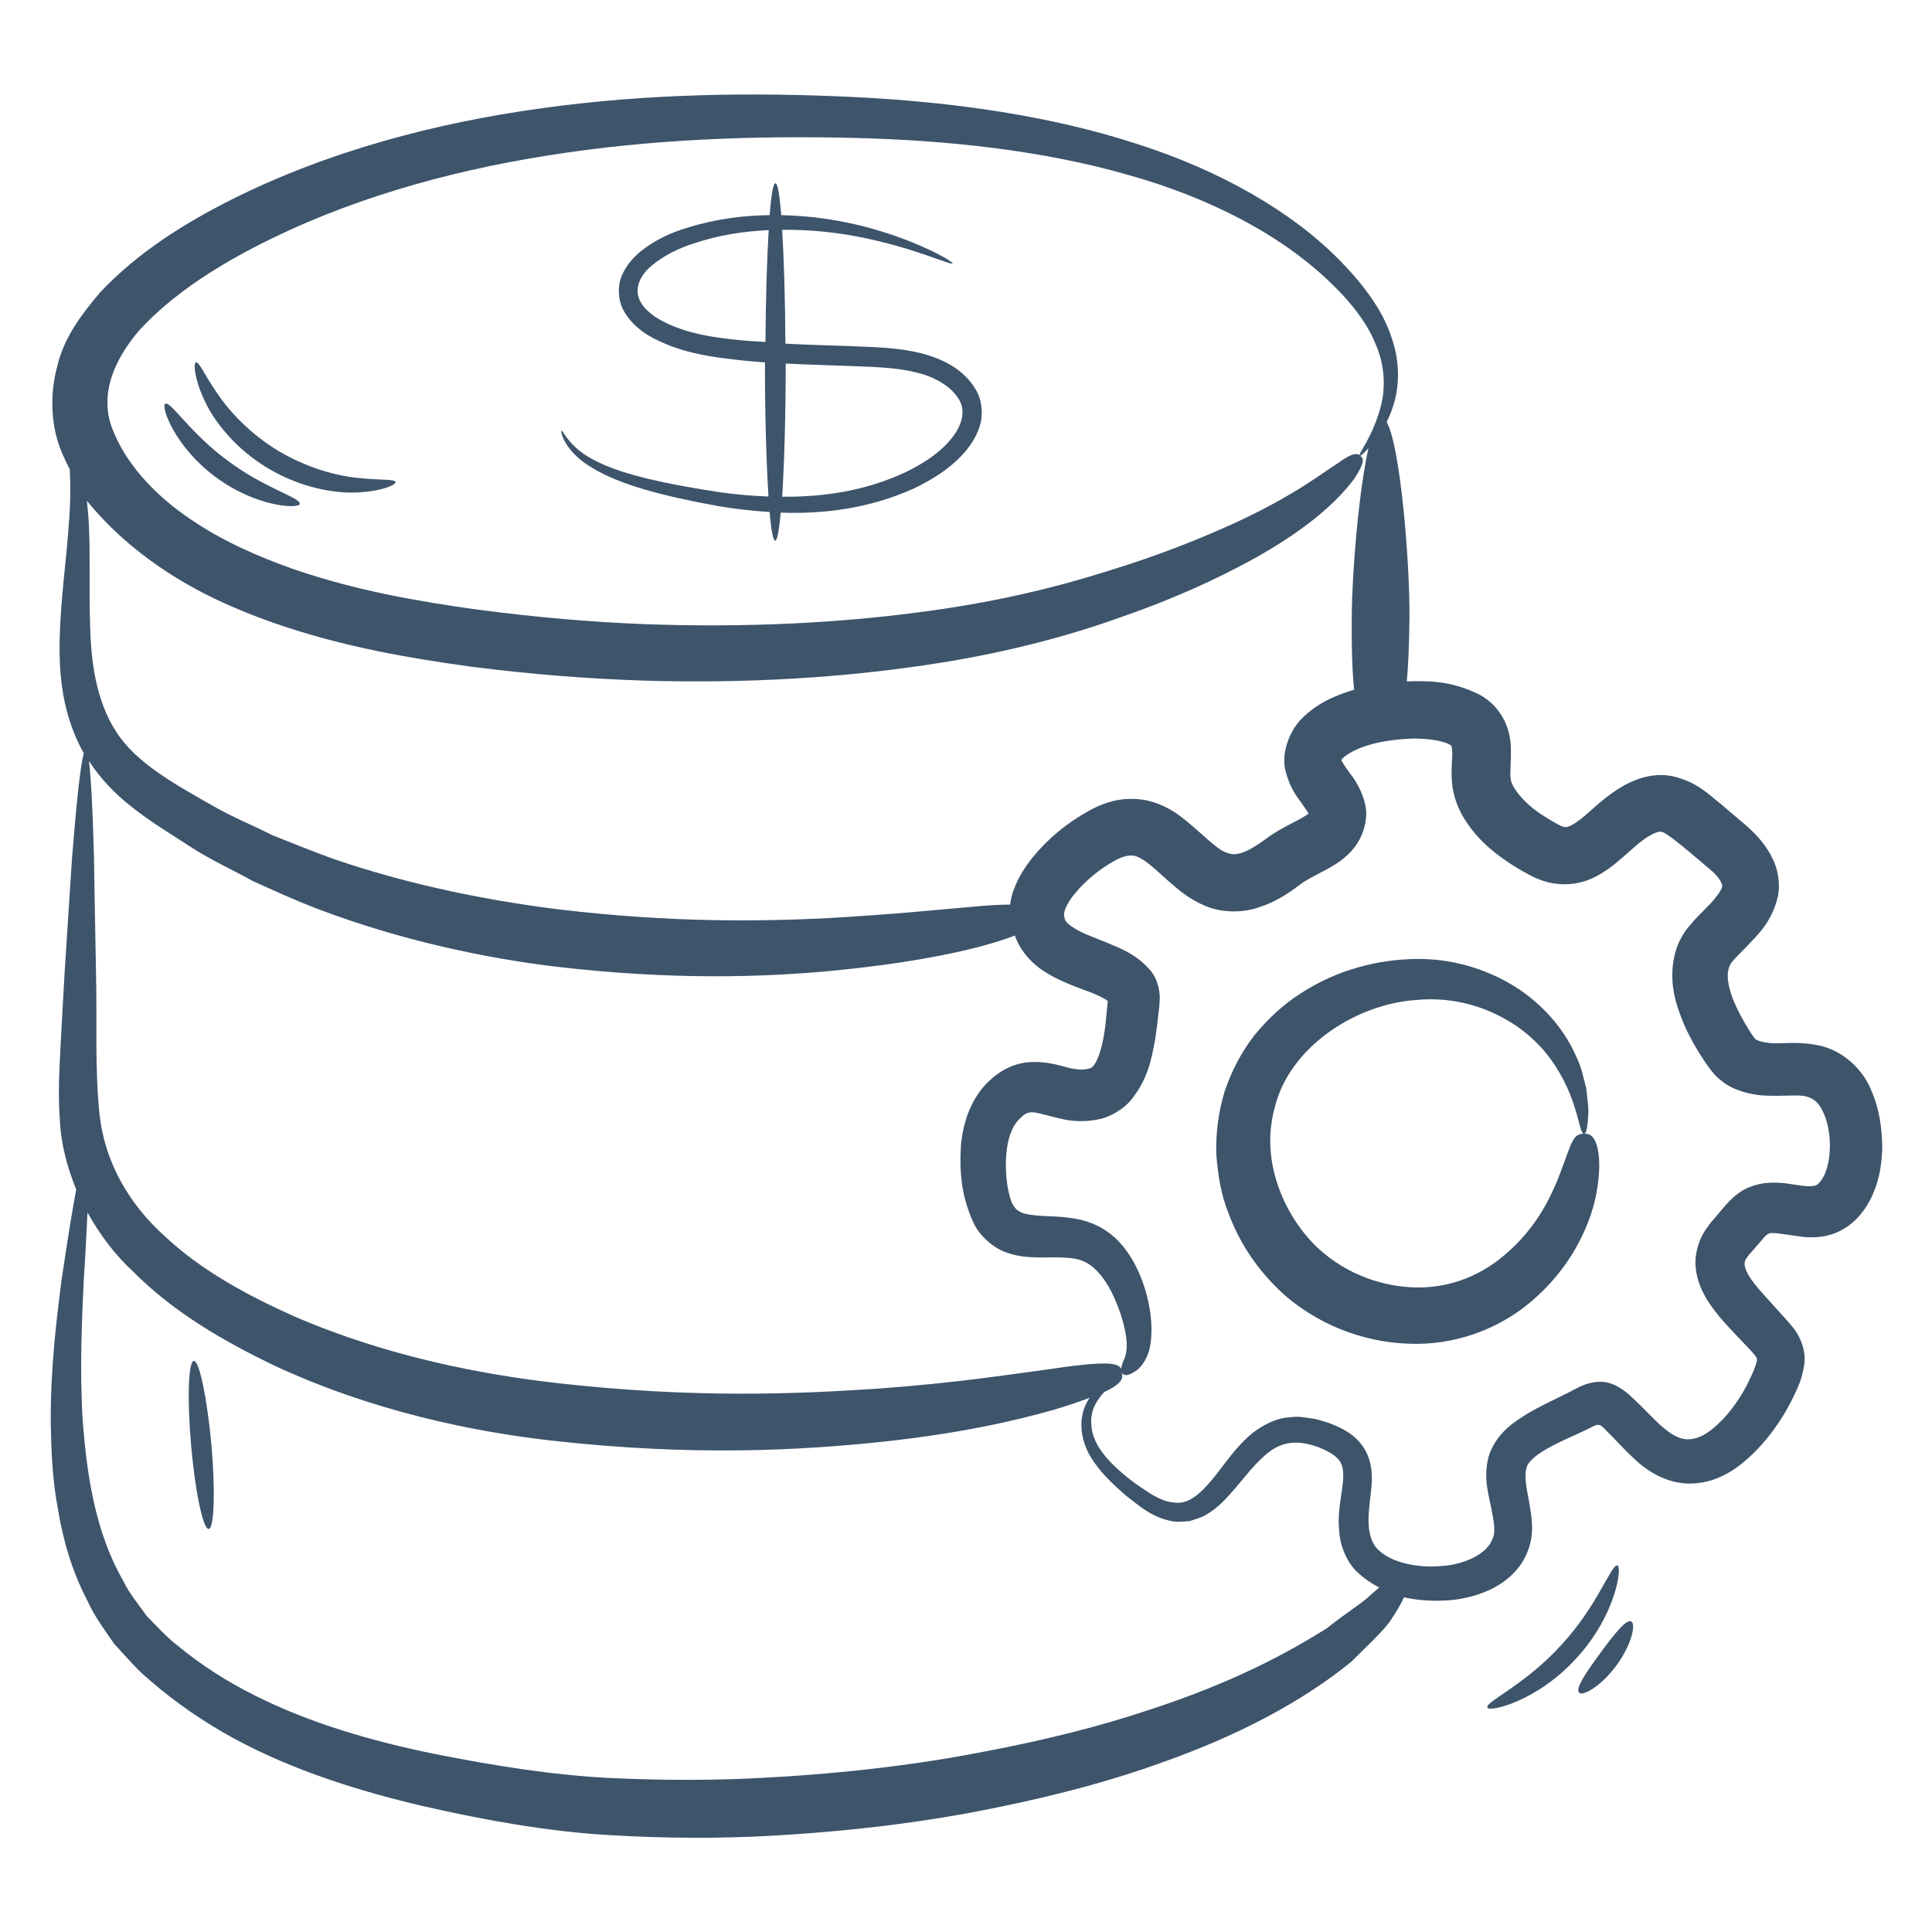
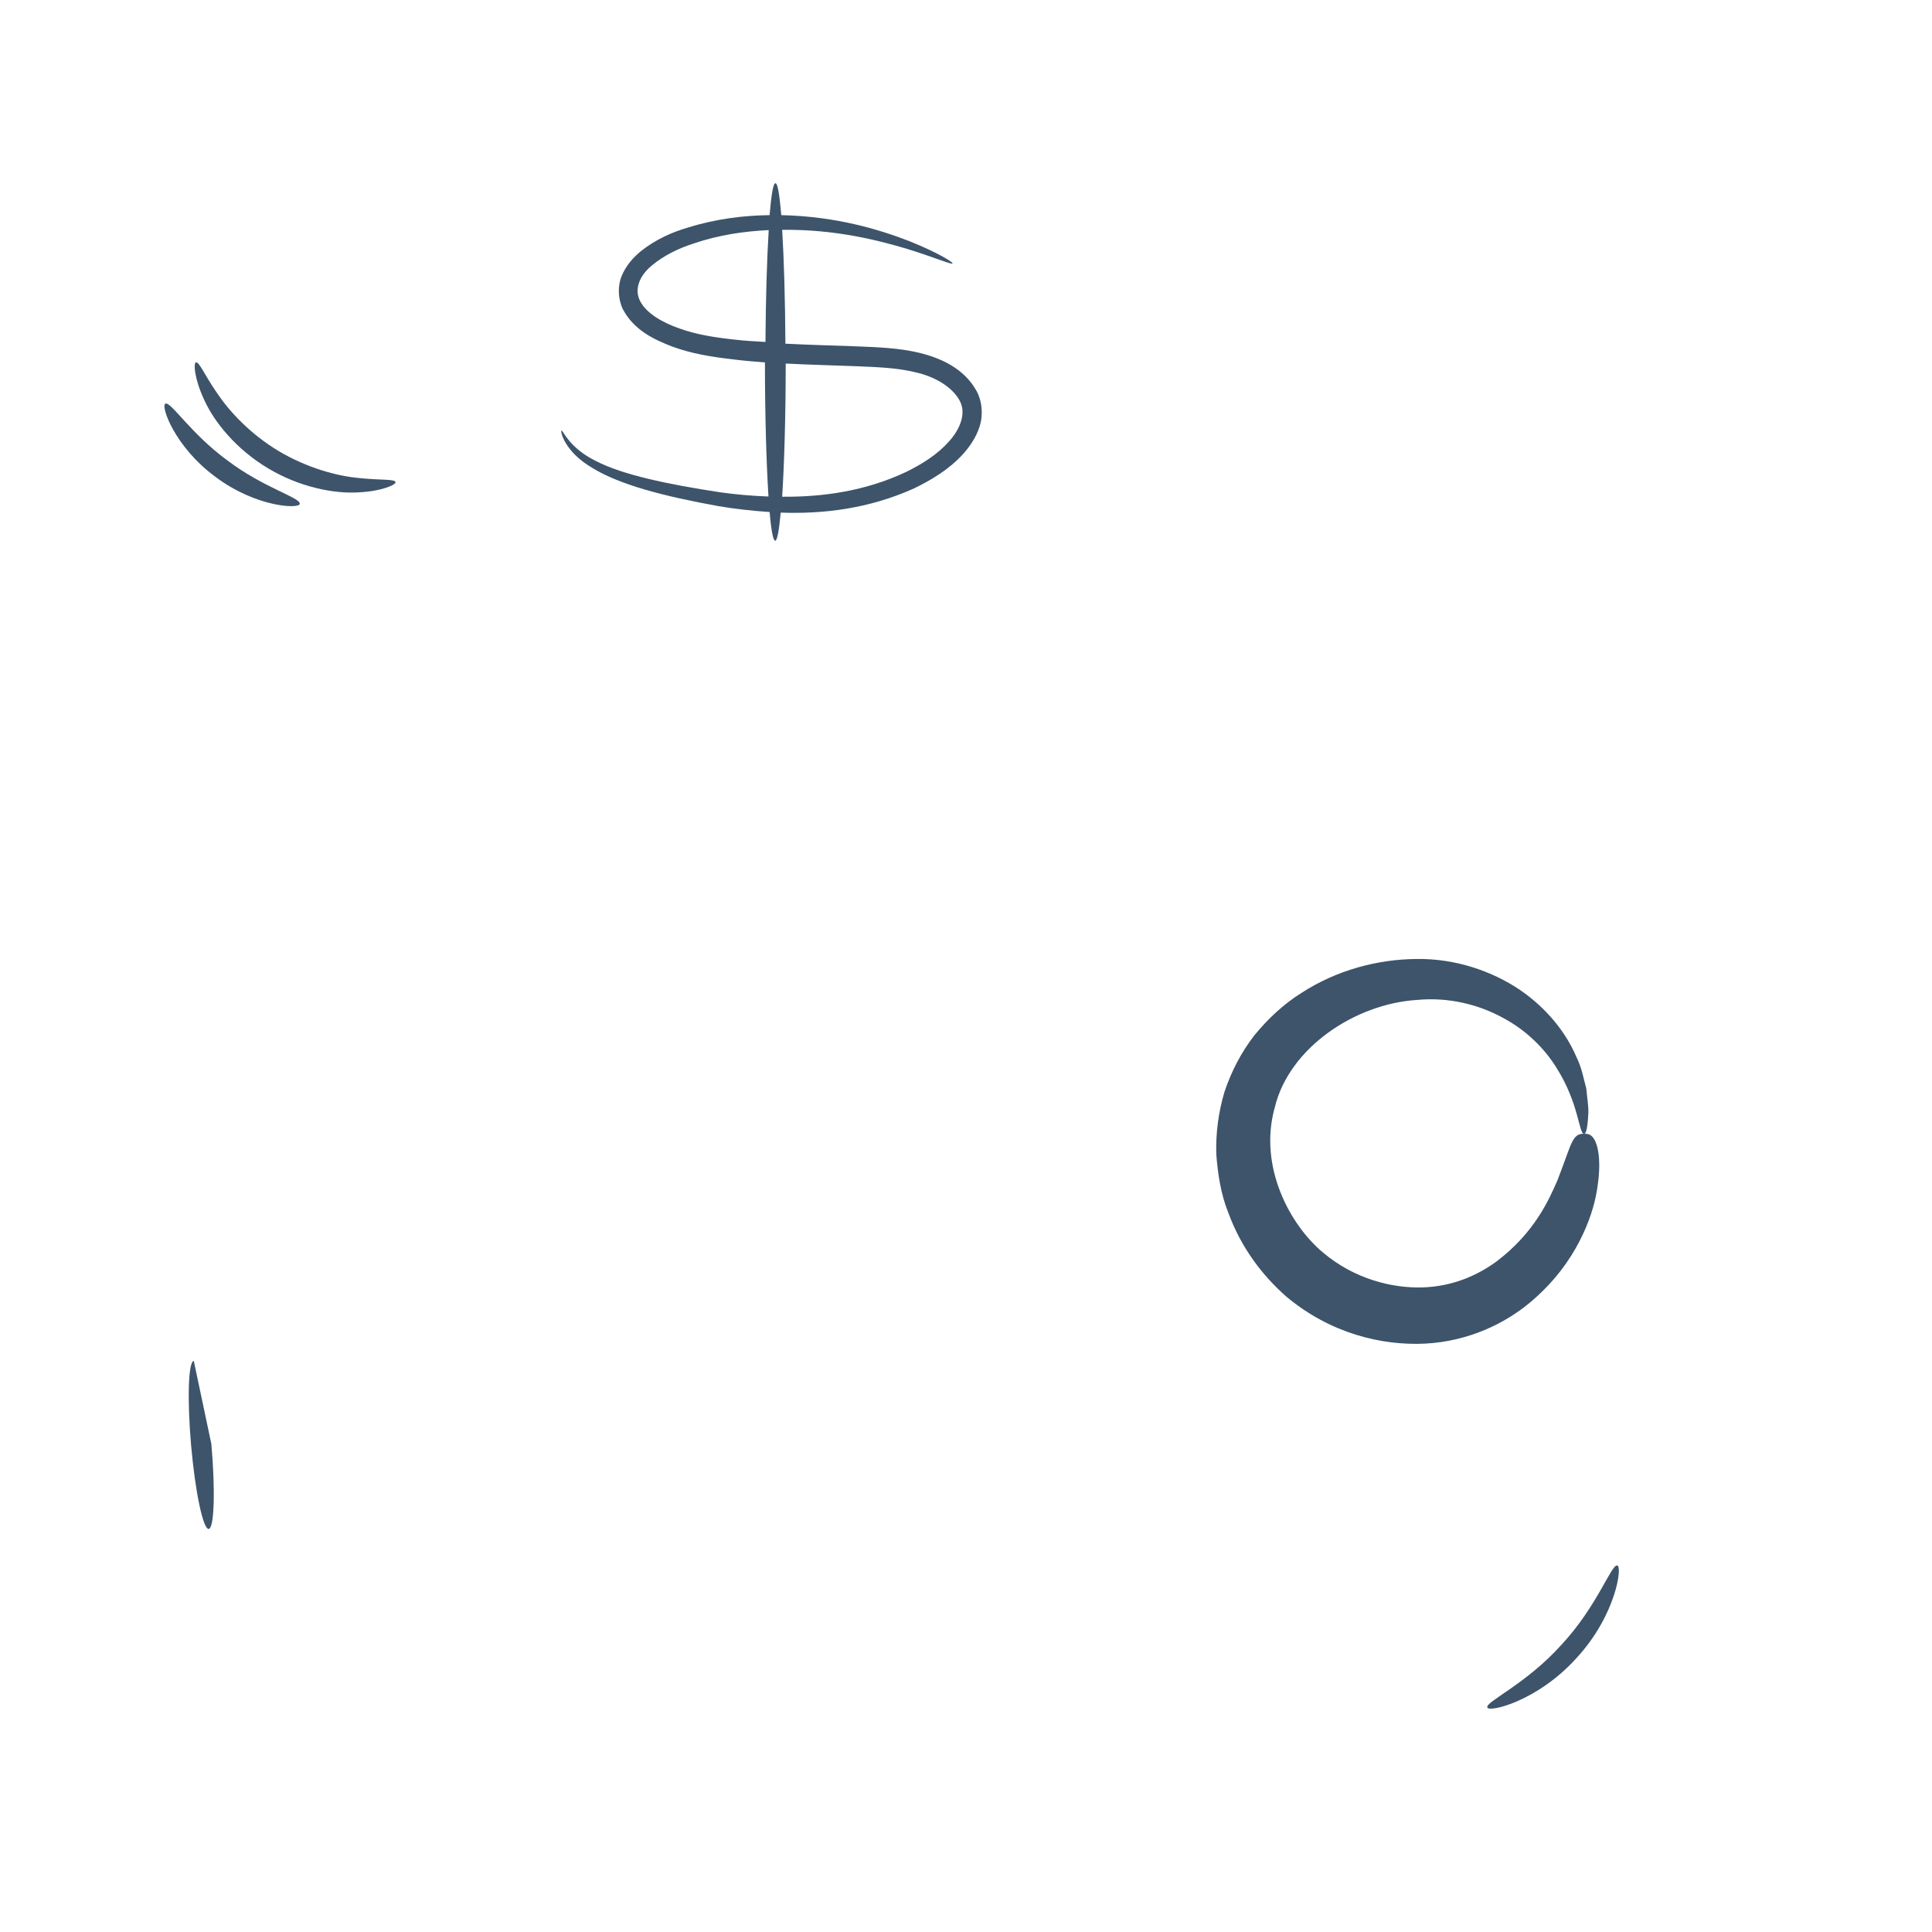
<svg xmlns="http://www.w3.org/2000/svg" width="128pt" height="128pt" version="1.1" viewBox="0 0 128 128">
-   <path d="m123.96 72.203c-0.523-1.32-1.844-2.598-3.414-2.93-1.512-0.328-2.617-0.078-3.336-0.176-0.348-0.039-0.621-0.098-0.852-0.215-0.039 0-0.098-0.059-0.348-0.426-0.484-0.758-0.93-1.57-1.223-2.328-0.289-0.758-0.387-1.473-0.273-1.902 0.059-0.215 0.117-0.367 0.273-0.543 0.176-0.215 0.582-0.602 0.91-0.949 0.68-0.738 1.688-1.59 2.094-3.356 0.176-0.871-0.02-1.863-0.367-2.519-0.328-0.68-0.758-1.203-1.184-1.648-0.426-0.426-0.852-0.777-1.223-1.086l-1.047-0.891c-0.758-0.582-1.531-1.453-3.238-1.824-0.832-0.156-1.688 0-2.328 0.254-0.66 0.254-1.145 0.562-1.59 0.871-0.949 0.68-1.57 1.34-2.133 1.766-0.582 0.445-0.871 0.523-1.027 0.484-0.137-0.02-0.176-0.02-0.523-0.215-0.328-0.176-0.641-0.367-0.93-0.562-1.184-0.738-2.094-1.863-2.113-2.426-0.078-0.367 0.059-1.125 0-2.25-0.039-0.562-0.195-1.281-0.602-1.922-0.387-0.641-0.93-1.105-1.512-1.414-1.883-0.91-3.316-0.891-4.769-0.852 0.098-1.066 0.156-2.465 0.176-4.305 0.02-3.742-0.621-11.363-1.512-12.879 0.137-0.289 0.273-0.582 0.387-0.93 0.426-1.203 0.562-2.891-0.059-4.656-0.562-1.766-1.824-3.473-3.394-5.082-3.141-3.219-7.875-5.973-13.48-7.758-5.586-1.824-12.004-2.773-18.695-3.102-6.637-0.324-13.695-0.246-20.754 0.742-7.059 0.969-14.137 2.852-20.5 6.031-3.16 1.59-6.207 3.492-8.727 6.148-1.184 1.414-2.387 2.93-2.852 4.906-0.523 1.902-0.426 4.074 0.328 5.781 0.156 0.367 0.328 0.719 0.504 1.066 0.039 0.969 0.059 2.231-0.078 3.742-0.117 1.844-0.426 4.016-0.562 6.555-0.117 2.484-0.078 5.566 1.551 8.477 0 0 0 0.02 0.02 0.02-0.234 0.777-0.484 3.219-0.777 6.848-0.156 2.211-0.309 4.828-0.504 7.758-0.078 1.453-0.176 2.988-0.254 4.578-0.078 1.59-0.195 3.277-0.059 5.082 0.059 1.531 0.465 3.121 1.086 4.637-0.273 1.453-0.602 3.492-0.969 5.992-0.348 2.676-0.738 5.875-0.719 9.504 0.039 1.805 0.098 3.723 0.484 5.723 0.328 1.977 0.91 4.055 1.938 6.012 0.445 1.008 1.125 1.922 1.766 2.852 0.758 0.832 1.531 1.746 2.387 2.445 1.688 1.473 3.57 2.754 5.547 3.84 3.977 2.152 8.32 3.492 12.508 4.481 4.148 0.949 8.34 1.688 12.258 1.922 3.898 0.234 7.504 0.234 10.648 0.059 5.723-0.309 10.727-0.969 15.051-1.863 4.324-0.871 8.027-1.902 11.113-3.027 6.227-2.211 10.086-4.711 12.469-6.652 1.105-1.105 1.977-1.902 2.519-2.617 0.504-0.738 0.797-1.262 0.969-1.648 0.871 0.195 1.766 0.254 2.656 0.215 1.008-0.039 2.035-0.254 3.043-0.719 0.988-0.465 2.035-1.301 2.5-2.559 0.523-1.301 0.195-2.539 0.059-3.434-0.195-0.93-0.289-1.727-0.117-2.152 0.098-0.367 0.68-0.832 1.453-1.262 0.758-0.426 1.629-0.777 2.598-1.242l0.465-0.234c0.059-0.02 0.137-0.039 0.215-0.039 0.176 0.02 0.215 0.078 0.406 0.254 0.641 0.621 1.301 1.395 2.172 2.172 0.832 0.758 2.211 1.57 3.762 1.453 1.492-0.078 2.715-0.871 3.586-1.668 0.91-0.816 1.609-1.707 2.231-2.676 0.309-0.484 0.582-1.008 0.832-1.512 0.234-0.523 0.504-1.027 0.641-1.938 0.176-0.91-0.234-1.938-0.738-2.539-0.426-0.543-0.797-0.891-1.125-1.281-0.699-0.777-1.395-1.492-1.785-2.133-0.195-0.328-0.289-0.602-0.289-0.777 0-0.176 0.02-0.254 0.156-0.445 0.039-0.039 0.078-0.098 0.117-0.156l0.254-0.289 0.504-0.582c0.426-0.523 0.445-0.484 0.562-0.543 0.137-0.137 1.008 0.039 2.348 0.215 0.66 0.059 1.57 0.02 2.387-0.406 0.816-0.406 1.379-1.047 1.785-1.688 0.777-1.301 0.969-2.578 1.008-3.82-0.023-1.332-0.18-2.555-0.742-3.836zm-113.41-34.656c2.539 1.746 5.16 2.871 7.641 3.742 4.519 1.57 8.902 2.309 12.957 2.871 4.074 0.523 7.894 0.816 11.461 0.93 7.156 0.215 13.324-0.234 18.578-1.008 5.254-0.758 9.656-1.957 13.148-3.219 3.531-1.223 6.285-2.519 8.438-3.684 4.324-2.348 6.148-4.383 6.941-5.449 0.758-1.145 0.621-1.379 0.406-1.531-0.195-0.176-0.465-0.254-1.473 0.484-1.066 0.66-2.891 2.172-7.117 4.094-2.113 0.949-4.789 2.035-8.223 3.082-3.453 1.086-7.543 2.094-12.645 2.734-5.082 0.66-11.055 1.008-17.977 0.758-3.473-0.137-7.156-0.445-11.094-0.969-3.918-0.543-8.066-1.262-12.199-2.695-2.25-0.797-4.598-1.805-6.75-3.277-2.133-1.414-4.148-3.453-5.082-5.723-1.027-2.231-0.195-4.691 1.746-6.887 1.996-2.152 4.711-3.957 7.641-5.469 5.875-3.043 12.586-4.965 19.355-6.031 6.789-1.086 13.672-1.32 20.246-1.164 6.535 0.156 12.762 0.891 18.172 2.445 5.41 1.512 9.949 3.918 13.051 6.789 1.551 1.414 2.754 2.91 3.356 4.402 0.66 1.492 0.641 2.93 0.387 4.035-0.582 2.25-1.59 3.297-1.434 3.394 0.039 0.039 0.273-0.156 0.582-0.504-0.641 2.891-1.086 8.184-1.105 11.133-0.02 2.172 0.039 3.723 0.156 4.867-0.445 0.137-0.891 0.289-1.34 0.484-0.758 0.328-1.531 0.797-2.25 1.551-0.719 0.816-1.281 2.231-0.93 3.434 0.367 1.32 0.91 1.805 1.223 2.309 0.406 0.582 0.254 0.387 0.273 0.426-0.059 0.02 0.215-0.098-0.504 0.328-0.562 0.309-1.57 0.777-2.328 1.359-0.602 0.445-1.125 0.758-1.57 0.91-0.465 0.137-0.68 0.117-1.008 0-0.738-0.234-1.707-1.395-3.18-2.5-0.758-0.543-1.844-1.066-3.043-1.066-1.184-0.039-2.211 0.387-2.93 0.797-1.492 0.832-2.656 1.805-3.684 3.043-0.504 0.621-0.969 1.32-1.301 2.231-0.098 0.273-0.176 0.582-0.215 0.93-0.621 0-1.453 0.039-2.656 0.156-2.016 0.176-4.984 0.484-9.387 0.738-4.402 0.215-10.258 0.328-17.902-0.582-4.168-0.523-9.523-1.492-14.934-3.356-1.34-0.484-2.676-1.027-4.035-1.57-1.301-0.66-2.656-1.203-3.918-1.938-2.539-1.434-5.121-2.871-6.398-4.906-1.34-2.055-1.668-4.656-1.727-7.039-0.078-2.406 0.02-4.656-0.078-6.555-0.02-0.621-0.078-1.164-0.137-1.707 1.477 1.812 3.125 3.227 4.793 4.371zm-1.785 15.941c1.242 0.988 2.559 1.766 3.859 2.617 1.301 0.852 2.734 1.492 4.094 2.25 1.414 0.641 2.812 1.281 4.227 1.824 5.684 2.172 11.309 3.297 15.672 3.84 7.992 0.949 14.078 0.719 18.617 0.289 4.539-0.445 7.582-1.047 9.602-1.57 1.066-0.289 1.824-0.523 2.406-0.758 0.02 0.039 0.02 0.078 0.039 0.117 0.387 1.027 1.184 1.805 1.883 2.25 0.719 0.465 1.379 0.738 1.957 0.969 0.582 0.234 1.125 0.406 1.551 0.602 0.215 0.098 0.406 0.195 0.562 0.289 0.098 0.059 0.137 0.098 0.098 0.059l0.02 0.02c0.02 0.02 0.039 0.039 0.039 0.059s0-0.039-0.039 0.387c-0.059 0.582-0.098 1.125-0.176 1.609-0.137 0.988-0.426 1.883-0.699 2.231-0.156 0.176-0.156 0.176-0.367 0.234-0.254 0.059-0.523 0.078-0.871 0.02-0.68-0.059-1.727-0.621-3.336-0.426-0.777 0.117-1.492 0.484-1.996 0.891-0.484 0.387-0.93 0.871-1.242 1.395-0.641 1.027-0.871 2.094-0.988 3.043-0.137 1.938 0.02 3.492 0.797 5.238 0.387 0.871 1.301 1.707 2.211 2.016 0.91 0.328 1.648 0.309 2.269 0.328 1.242-0.02 2.094-0.02 2.695 0.195 1.145 0.406 1.922 1.824 2.328 2.832 0.426 1.047 0.621 1.938 0.66 2.519 0.039 0.582-0.039 0.871-0.137 1.145-0.156 0.348-0.215 0.543-0.215 0.68-0.234-0.406-1.008-0.543-5.102 0.078-2.367 0.309-5.856 0.871-11.055 1.242-5.199 0.348-12.141 0.66-21.199-0.367-4.945-0.562-11.25-1.746-17.434-4.422-3.043-1.359-6.109-3.008-8.516-5.254-2.484-2.211-4.035-5.004-4.383-8.105-0.328-3.121-0.156-6.438-0.234-9.348-0.059-2.93-0.098-5.547-0.137-7.777-0.078-2.988-0.195-5.18-0.328-6.305 0.793 1.223 1.801 2.234 2.867 3.066zm81.727 52.461c-0.621 0.504-1.531 1.086-2.598 1.938-2.367 1.473-6.012 3.551-11.984 5.469-2.969 0.988-6.516 1.902-10.707 2.695-4.168 0.816-9.02 1.434-14.547 1.727-3.027 0.176-6.496 0.195-10.203 0.02-3.703-0.176-7.641-0.797-11.734-1.609-4.035-0.832-8.125-1.996-11.793-3.84-1.844-0.91-3.57-2.016-5.102-3.277-0.816-0.621-1.414-1.32-2.094-1.996-0.543-0.777-1.164-1.492-1.57-2.348-1.883-3.277-2.406-7.117-2.676-10.531-0.215-3.453-0.059-6.633 0.059-9.289 0.117-1.766 0.195-3.297 0.254-4.578 0.816 1.473 1.824 2.812 3.027 3.918 2.715 2.734 6.031 4.617 9.27 6.188 6.555 3.062 13.285 4.422 18.426 5.004 9.445 1.066 16.621 0.641 21.973 0.078 5.371-0.582 8.922-1.434 11.309-2.113 0.988-0.289 1.766-0.562 2.387-0.797-0.328 0.465-0.562 1.125-0.543 1.844 0 0.797 0.309 1.707 0.871 2.465 0.543 0.777 1.281 1.473 2.055 2.152 0.852 0.641 1.727 1.492 3.16 1.727 0.348 0.059 0.738 0 1.105-0.02 0.348-0.137 0.738-0.215 1.047-0.406 0.641-0.367 1.164-0.871 1.609-1.379 0.91-1.008 1.668-2.113 2.637-2.832s2.055-0.738 3.336-0.234c0.602 0.254 1.145 0.582 1.34 0.949 0.215 0.348 0.234 0.949 0.117 1.727-0.098 0.758-0.289 1.648-0.215 2.637 0.02 0.504 0.117 1.027 0.309 1.512 0.176 0.484 0.523 1.066 0.93 1.434 0.445 0.406 0.93 0.738 1.434 0.988-0.266 0.238-0.559 0.473-0.887 0.781zm30.273-27.906c-0.137 0.234-0.309 0.406-0.406 0.465-0.117 0.059-0.273 0.098-0.66 0.078-0.367-0.02-0.852-0.117-1.473-0.195-0.621-0.059-1.473-0.098-2.348 0.273-0.871 0.328-1.551 1.184-1.785 1.453l-0.504 0.602-0.254 0.289-0.348 0.484c-0.445 0.66-0.738 1.629-0.641 2.5 0.078 0.871 0.426 1.57 0.758 2.133 0.719 1.125 1.512 1.883 2.211 2.637 0.367 0.387 0.738 0.758 0.949 1.027 0.156 0.195 0.137 0.215 0.137 0.328 0 0.117-0.156 0.582-0.348 0.988-0.195 0.426-0.387 0.816-0.621 1.203-0.465 0.777-1.027 1.512-1.648 2.074-0.621 0.582-1.223 0.93-1.805 0.969-0.523 0.059-1.066-0.176-1.727-0.719-0.66-0.543-1.301-1.301-2.113-2.035-0.504-0.504-1.32-1.086-2.152-1.047-0.406 0-0.816 0.098-1.203 0.273-0.195 0.078-0.387 0.195-0.562 0.273l-0.289 0.156c-0.797 0.406-1.727 0.816-2.656 1.359-0.871 0.543-2.035 1.223-2.598 2.715-0.445 1.434-0.078 2.578 0.098 3.492 0.195 0.93 0.328 1.648 0.117 2.094-0.309 1.027-1.902 1.766-3.434 1.844-1.512 0.137-3.219-0.215-4.094-1.027-0.406-0.348-0.621-0.91-0.68-1.59-0.059-0.66 0.039-1.414 0.137-2.25 0.098-0.816 0.176-1.922-0.445-2.93-0.621-0.988-1.551-1.379-2.348-1.688-0.406-0.117-0.777-0.273-1.242-0.309-0.445-0.078-0.871-0.137-1.34-0.059-0.93 0.039-1.746 0.523-2.406 0.988-1.262 1.027-1.977 2.25-2.773 3.18-0.777 0.93-1.57 1.629-2.484 1.473-0.93-0.059-1.805-0.738-2.598-1.281-1.629-1.223-2.793-2.465-2.871-3.781-0.137-1.008 0.367-1.727 0.832-2.25 1.281-0.602 1.262-0.969 1.164-1.281 0.117 0.137 0.289 0.328 0.988-0.156 0.348-0.254 0.816-0.891 0.93-1.805 0.117-0.871 0.078-1.957-0.289-3.316-0.195-0.68-0.465-1.434-0.93-2.231-0.465-0.777-1.184-1.727-2.426-2.289-1.203-0.562-2.539-0.543-3.625-0.602-0.543-0.039-1.027-0.098-1.32-0.234-0.273-0.137-0.406-0.254-0.602-0.641-0.328-0.777-0.504-2.289-0.328-3.551 0.078-0.641 0.273-1.242 0.562-1.668 0.137-0.215 0.309-0.367 0.523-0.562 0.195-0.137 0.328-0.195 0.465-0.195 0.273-0.078 1.066 0.215 2.328 0.484 0.621 0.117 1.395 0.137 2.152-0.02 0.797-0.137 1.746-0.699 2.25-1.359 1.066-1.34 1.301-2.656 1.531-3.879 0.098-0.621 0.176-1.242 0.234-1.805l0.059-0.523c0.02-0.273 0.039-0.562 0-0.832-0.059-0.562-0.273-1.105-0.641-1.531-0.195-0.195-0.367-0.387-0.582-0.562-0.254-0.195-0.445-0.348-0.602-0.426-0.328-0.215-0.66-0.367-0.969-0.504-0.621-0.273-1.184-0.484-1.707-0.699-1.066-0.406-1.727-0.891-1.766-1.164-0.039-0.059-0.039-0.215-0.059-0.328 0.02-0.059 0.02-0.156 0.078-0.309 0.117-0.309 0.367-0.719 0.699-1.105 0.66-0.797 1.629-1.59 2.578-2.113 0.484-0.273 0.852-0.348 1.105-0.348s0.523 0.098 0.969 0.406c0.426 0.309 0.93 0.777 1.531 1.32 0.602 0.523 1.34 1.184 2.445 1.629 1.086 0.465 2.539 0.445 3.57 0.059 1.066-0.348 1.902-0.91 2.598-1.434 0.523-0.406 1.027-0.621 1.922-1.105 0.445-0.273 0.871-0.465 1.512-1.125 0.562-0.602 0.93-1.395 1.008-2.231 0.137-1.184-0.699-2.519-1.027-2.91-0.387-0.504-0.66-0.988-0.602-0.93 0 0 0.02-0.02 0.059-0.098 0.176-0.176 0.504-0.406 0.949-0.602 0.871-0.406 2.055-0.621 3.199-0.699 1.105-0.098 2.465 0.078 2.949 0.367 0.195 0.156 0.098-0.059 0.176 0.348 0.059 0.426-0.117 1.223 0.02 2.445 0.215 1.359 0.832 2.309 1.512 3.121 0.699 0.816 1.473 1.414 2.289 1.957 0.406 0.273 0.816 0.504 1.242 0.738 0.387 0.215 1.145 0.562 1.883 0.621 0.758 0.098 1.57-0.039 2.211-0.309 0.641-0.273 1.125-0.621 1.551-0.949 0.832-0.66 1.453-1.301 1.977-1.668 0.602-0.445 1.066-0.562 1.125-0.523 0.289-0.117 2.519 1.863 3.512 2.695 0.254 0.254 0.426 0.484 0.504 0.66 0.078 0.176 0.078 0.195 0.059 0.273 0.02 0.156-0.406 0.797-1.066 1.434-0.328 0.348-0.66 0.641-1.105 1.184-0.504 0.582-0.871 1.34-1.008 2.094-0.309 1.531 0.039 2.852 0.465 3.938 0.426 1.125 0.988 2.074 1.609 3.008 0.176 0.254 0.367 0.543 0.66 0.852 0.273 0.289 0.738 0.641 1.125 0.816 0.699 0.328 1.453 0.484 2.094 0.523 1.32 0.059 2.289-0.078 2.793 0.059 0.445 0.117 0.816 0.367 1.086 0.949 0.66 1.246 0.641 3.418 0.02 4.449z" fill="#3d546b" />
  <path d="m104.96 75.113c-0.273 0-0.523 0.039-0.758 0.465-0.234 0.406-0.465 1.203-1.008 2.598-0.582 1.34-1.531 3.492-4.035 5.391-1.242 0.91-2.891 1.668-4.926 1.727-2.016 0.059-4.5-0.562-6.555-2.289-2.211-1.824-4.324-5.723-3.219-9.641 0.949-3.938 5.312-6.867 9.445-7.117 2.074-0.195 4.074 0.309 5.664 1.184 1.609 0.852 2.793 2.094 3.531 3.277 1.547 2.426 1.488 4.445 1.859 4.406 0.137 0 0.234-0.484 0.273-1.379 0.02-0.445-0.078-0.988-0.137-1.629-0.176-0.621-0.289-1.359-0.66-2.094-0.641-1.512-1.883-3.16-3.723-4.422-1.844-1.242-4.266-2.094-6.867-2.055-2.578 0.02-5.293 0.738-7.621 2.25-1.184 0.738-2.231 1.727-3.121 2.812-0.871 1.125-1.531 2.406-1.977 3.742-0.406 1.359-0.582 2.754-0.543 4.113 0.098 1.34 0.309 2.676 0.777 3.84 0.871 2.406 2.309 4.246 3.879 5.625 2.91 2.426 6.285 3.238 9.172 3.102 2.93-0.156 5.312-1.359 6.922-2.695 1.629-1.359 2.656-2.812 3.316-4.094s0.988-2.406 1.145-3.316c0.309-1.844 0.117-2.812-0.098-3.297-0.234-0.484-0.488-0.504-0.738-0.504z" fill="#3d546b" />
  <path d="m60.973 23.391c-1.414-0.348-2.852-0.387-4.246-0.445-1.609-0.059-3.16-0.098-4.691-0.176-0.02-2.988-0.098-5.625-0.215-7.543 3.531-0.043 6.363 0.695 8.262 1.258 1.938 0.602 2.969 1.066 3.027 0.969 0.039-0.078-0.93-0.699-2.852-1.473-1.902-0.738-4.789-1.648-8.496-1.727-0.117-1.34-0.234-2.113-0.387-2.113-0.156 0-0.273 0.797-0.387 2.113-1.688 0.02-3.512 0.234-5.391 0.816-1.066 0.309-2.172 0.797-3.16 1.59-0.484 0.406-0.949 0.91-1.242 1.609-0.289 0.68-0.254 1.551 0.078 2.231 0.738 1.379 2.055 1.996 3.277 2.465 1.262 0.465 2.598 0.68 3.918 0.832 0.738 0.098 1.473 0.156 2.211 0.215 0 3.551 0.098 6.711 0.234 8.883-1.105-0.039-2.172-0.137-3.16-0.273-3.57-0.543-6.496-1.164-8.262-2.074-1.824-0.891-2.191-2.074-2.289-2.016-0.098-0.039 0.137 1.359 2.035 2.465 1.824 1.125 4.75 1.883 8.379 2.539 1.047 0.176 2.191 0.309 3.375 0.387 0.098 1.203 0.234 1.902 0.367 1.902 0.137 0 0.254-0.68 0.367-1.863 2.754 0.098 5.797-0.234 8.844-1.609 1.145-0.562 2.269-1.223 3.219-2.25 0.465-0.523 0.891-1.125 1.125-1.883 0.234-0.758 0.156-1.688-0.254-2.387-0.816-1.414-2.289-2.094-3.688-2.441zm-15.961-1.629c-1.105-0.387-2.172-0.988-2.598-1.805-0.426-0.816-0.02-1.727 0.797-2.387 0.797-0.66 1.766-1.125 2.734-1.434 1.707-0.582 3.394-0.816 4.984-0.891-0.117 1.883-0.195 4.481-0.215 7.41-0.699-0.039-1.395-0.078-2.055-0.156-1.301-0.141-2.523-0.332-3.648-0.738zm17.844 7.504c-0.758 0.852-1.785 1.492-2.812 1.996-2.754 1.301-5.586 1.668-8.223 1.648 0.137-2.152 0.234-5.293 0.234-8.824 1.531 0.078 3.082 0.117 4.637 0.176 1.395 0.059 2.734 0.098 3.977 0.406 1.203 0.273 2.348 0.91 2.871 1.805 0.52 0.852 0.094 1.941-0.684 2.793z" fill="#3d546b" />
  <path d="m18.465 29.887c-1.902-1.145-3.277-2.637-4.094-3.859-0.832-1.203-1.184-2.094-1.395-2.016-0.156 0.039-0.117 1.047 0.562 2.5 0.66 1.453 2.113 3.258 4.227 4.519s4.383 1.688 5.973 1.59c1.609-0.078 2.519-0.523 2.465-0.68-0.039-0.215-0.988-0.117-2.445-0.273-1.434-0.133-3.394-0.656-5.293-1.781z" fill="#3d546b" />
  <path d="m15.07 30.508c-2.445-1.785-3.762-3.938-4.113-3.762-0.328 0.117 0.582 2.832 3.316 4.848 2.715 2.035 5.586 2.133 5.586 1.785 0.059-0.41-2.387-1.051-4.789-2.871z" fill="#3d546b" />
  <path d="m107.15 103.72c-0.387-0.117-1.32 2.695-3.703 5.254-2.348 2.617-5.062 3.781-4.906 4.148 0.059 0.348 3.277-0.367 5.894-3.258 2.637-2.848 3.062-6.106 2.715-6.144z" fill="#3d546b" />
-   <path d="m106.01 109.54c-0.91 1.242-1.648 2.309-1.395 2.598 0.234 0.273 1.473-0.426 2.484-1.805 1.008-1.379 1.301-2.754 0.969-2.91-0.352-0.148-1.148 0.879-2.059 2.117z" fill="#3d546b" />
-   <path d="m12.84 90.164c-0.367 0.039-0.445 2.559-0.176 5.625 0.273 3.082 0.797 5.547 1.164 5.508s0.445-2.559 0.176-5.625c-0.293-3.066-0.797-5.547-1.164-5.508z" fill="#3d546b" />
+   <path d="m12.84 90.164c-0.367 0.039-0.445 2.559-0.176 5.625 0.273 3.082 0.797 5.547 1.164 5.508s0.445-2.559 0.176-5.625z" fill="#3d546b" />
</svg>